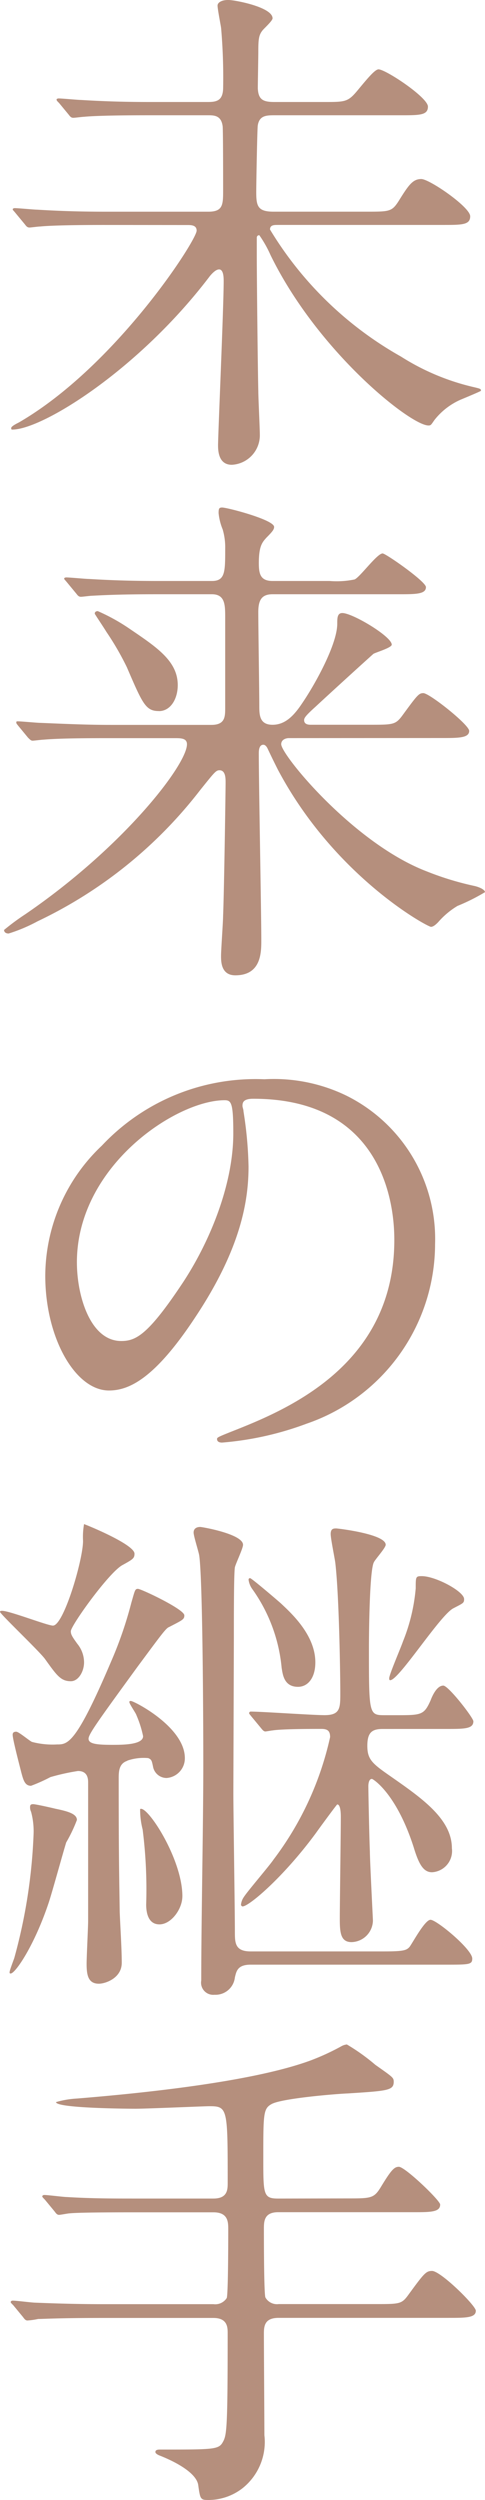
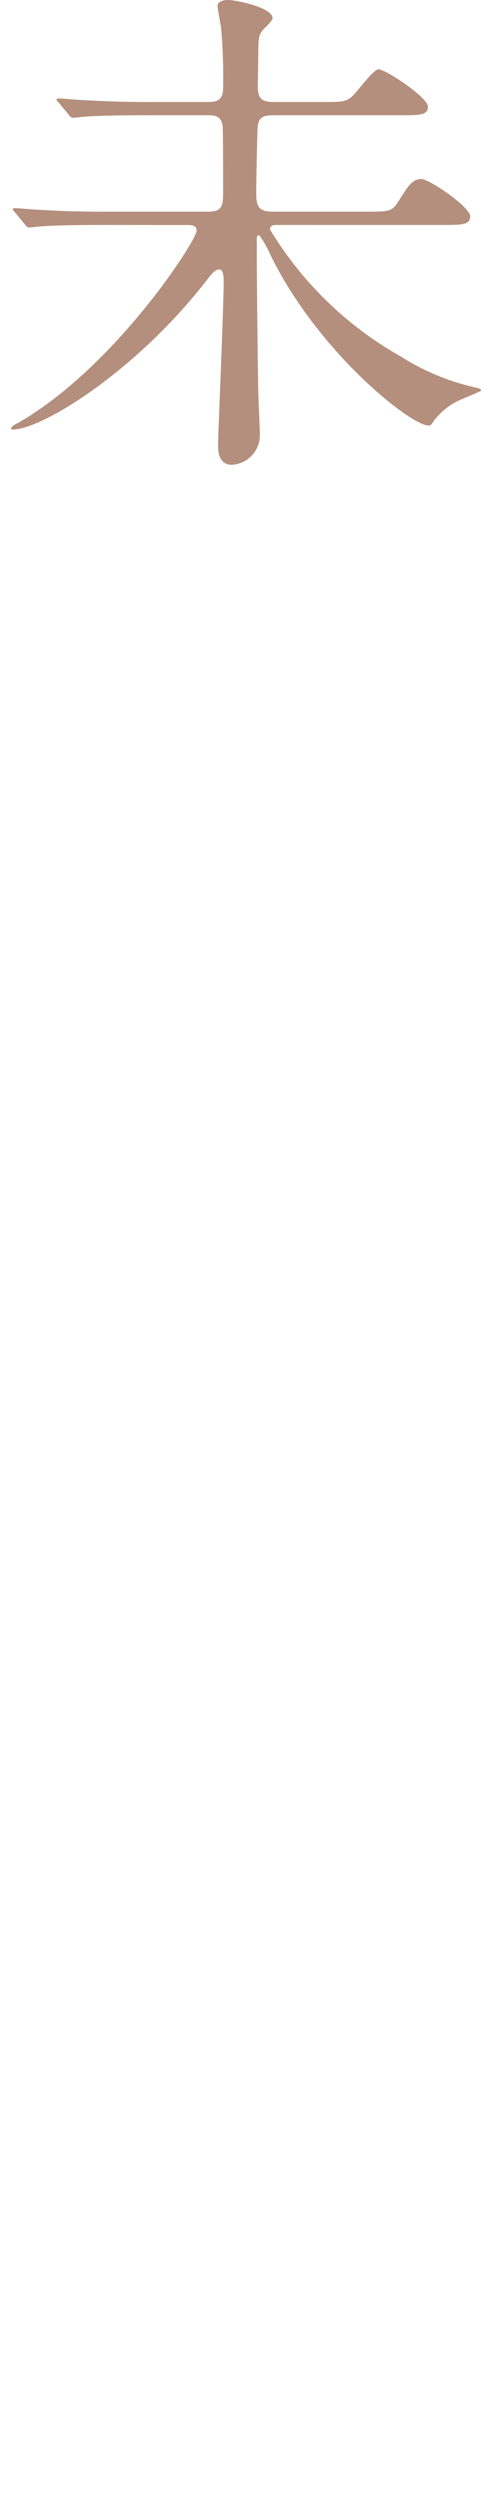
<svg xmlns="http://www.w3.org/2000/svg" width="38.518" height="198.269" viewBox="0 0 38.518 198.269">
  <defs>
    <clipPath id="clip-path">
      <rect id="長方形_9214" data-name="長方形 9214" width="38.518" height="198.269" fill="none" />
    </clipPath>
  </defs>
  <g id="グループ_9456" data-name="グループ 9456" transform="translate(0 0)">
    <g id="グループ_9455" data-name="グループ 9455" transform="translate(0 0)" clip-path="url(#clip-path)">
-       <path id="パス_65209" data-name="パス 65209" d="M27.627,188.57c1.942,0,2.144,0,2.71-.93.81-1.335,1.053-1.579,1.417-1.579.485,0,3.278,2.672,3.278,2.995,0,.607-.77.607-2.145.607H22.166c-1.093,0-1.134.689-1.134,1.3,0,.485,0,5.219.121,5.461a1.051,1.051,0,0,0,1.053.526h7.647c1.9,0,2.1,0,2.589-.647,1.3-1.78,1.456-1.982,1.943-1.982.688,0,3.479,2.751,3.479,3.156,0,.566-.809.566-2.144.566H22.206c-1.053,0-1.174.566-1.174,1.214,0,1.295.04,6.919.04,8.092a4.687,4.687,0,0,1-1.74,4.208,4.432,4.432,0,0,1-2.711.93c-.647,0-.647-.081-.809-1.215-.161-.889-1.618-1.739-3.034-2.3-.121-.04-.364-.163-.364-.284,0-.2.243-.2.364-.2,4.208,0,4.652,0,4.977-.566s.4-.93.4-8.658c0-.445,0-1.214-1.132-1.214H8.207c-3.519,0-4.694.081-5.1.081a6.137,6.137,0,0,1-.85.121c-.162,0-.242-.121-.364-.283l-.769-.931c-.162-.162-.2-.2-.2-.242,0-.081.081-.121.162-.121.283,0,1.537.162,1.78.162,1.983.08,3.641.12,5.543.12h8.619a1.081,1.081,0,0,0,1.051-.485c.122-.243.122-4.976.122-5.5,0-.567-.041-1.3-1.173-1.3H10.715c-3.519,0-4.693.04-5.1.081-.121,0-.728.121-.85.121-.162,0-.244-.121-.365-.282l-.769-.931c-.081-.081-.2-.2-.2-.243,0-.081.08-.121.161-.121.283,0,1.537.162,1.781.162,1.982.121,3.641.121,5.542.121h6.11c1.132,0,1.132-.728,1.132-1.254,0-5.907,0-6.069-1.456-6.069-.444,0-4.935.2-5.867.2-.647,0-6.312-.04-6.312-.526a7.337,7.337,0,0,1,1.66-.283c5.461-.445,13.918-1.335,18.49-2.995a18.6,18.6,0,0,0,2.549-1.172,1.167,1.167,0,0,1,.4-.122,16.048,16.048,0,0,1,2.266,1.619c1.375.97,1.456,1.01,1.456,1.335,0,.688-.446.728-3.642.93-1.011.04-5.3.4-6.069.85-.647.364-.647.769-.647,4.288,0,2.873,0,3.2,1.174,3.2Z" transform="translate(-0.074 -14.213)" fill="#b58f7d" />
-       <path id="パス_65210" data-name="パス 65210" d="M6.675,131.472c.648.243,4.007,1.659,4.007,2.346,0,.364-.121.444-.93.89-1.053.526-4.127,4.815-4.127,5.26,0,.244.081.4.526,1.011a2.339,2.339,0,0,1,.525,1.456c0,.728-.444,1.5-1.051,1.5-.81,0-1.133-.485-2.063-1.779C3.074,141.506,0,138.592,0,138.431c0-.082.121-.082.161-.082.607,0,3.6,1.174,4.046,1.174.85,0,2.388-5.219,2.388-6.716a5.834,5.834,0,0,1,.08-1.335M2.387,153.928c0-.162.04-.244.244-.244s1.455.284,1.778.364c.973.2,1.7.405,1.7.89a12,12,0,0,1-.85,1.781c-.243.769-1.174,4.168-1.417,4.855-1.132,3.358-2.63,5.542-2.994,5.542-.161,0-.121-.121.282-1.214a42.817,42.817,0,0,0,1.538-9.872,5.9,5.9,0,0,0-.2-1.74.794.794,0,0,1-.081-.363m7.727-3.682c-.607.2-.687.728-.687,1.335,0,6.635.04,7.566.08,10.641.041,1.091.163,2.913.163,4.045,0,1.215-1.294,1.659-1.82,1.659-.85,0-.972-.688-.972-1.578,0-.566.121-2.914.121-3.4V151.944c0-.566-.243-.89-.809-.89A17.355,17.355,0,0,0,4,151.54a12.812,12.812,0,0,1-1.537.688c-.485,0-.607-.445-.77-1.052-.121-.485-.688-2.63-.688-2.995,0-.161.082-.243.285-.243s1.051.728,1.252.81a6.394,6.394,0,0,0,1.984.2c.85,0,1.5,0,4.288-6.554a31.076,31.076,0,0,0,1.619-4.694c.283-.972.283-1.092.526-1.092s3.681,1.618,3.681,2.1c0,.324-.121.363-1.214.93-.243.081-.647.646-2.509,3.156-3.154,4.329-3.884,5.341-3.884,5.7,0,.4.607.485,1.862.485.85,0,2.469,0,2.469-.688a8.5,8.5,0,0,0-.527-1.658c-.04-.163-.566-.891-.566-1.053,0-.081.082-.081.121-.081.243,0,4.289,2.063,4.289,4.532a1.56,1.56,0,0,1-1.457,1.578,1.1,1.1,0,0,1-1.051-.809c-.121-.566-.121-.647-.4-.769a4,4,0,0,0-1.66.2m4.37,10.763c0,1.01-.888,2.225-1.82,2.225-.971,0-1.054-1.093-1.054-1.578a37.737,37.737,0,0,0-.281-5.948,6.3,6.3,0,0,1-.2-1.619c.526-.363,3.357,3.925,3.357,6.919m5.423,5.421c-1.052,0-1.133.526-1.254,1.012a1.546,1.546,0,0,1-1.618,1.375.964.964,0,0,1-1.053-1.134c0-4.774.163-12.339.163-17.114,0-3.075-.041-14.646-.324-16.589-.04-.282-.446-1.537-.446-1.82,0-.324.243-.445.526-.445.162,0,3.4.566,3.4,1.416,0,.283-.566,1.456-.647,1.78-.082.485-.082,3.723-.082,5.584,0,.485-.04,11.9-.04,12.34,0,1.579.121,9.224.121,10.965,0,.89,0,1.579,1.254,1.579h10.56c1.578,0,1.82-.082,2.063-.365.243-.324,1.214-2.144,1.659-2.144.485,0,3.316,2.346,3.316,3.075,0,.485-.242.485-2.184.485Zm10.479-18.693c-.85,0-1.214.285-1.214,1.336,0,1.093.4,1.416,1.859,2.428,2.429,1.7,4.857,3.358,4.857,5.7a1.687,1.687,0,0,1-1.578,1.9c-.689,0-1.053-.647-1.457-1.982-1.376-4.289-3.237-5.422-3.317-5.422-.243,0-.283.4-.283.565,0,.567.081,4.33.121,5.18,0,.728.242,5.341.242,5.5a1.741,1.741,0,0,1-1.7,1.7c-.891,0-.931-.809-.931-1.9,0-1.132.081-6.756.081-8.011,0-.2,0-1.01-.283-1.01-.04,0-1.578,2.1-1.66,2.225-2.549,3.479-5.34,5.867-5.866,5.867a.182.182,0,0,1-.121-.121,1.288,1.288,0,0,1,.243-.647c.283-.446,2.024-2.469,2.346-2.954a24.983,24.983,0,0,0,4.491-9.711c0-.485-.2-.648-.688-.648-.809,0-3.157,0-3.885.122-.079,0-.485.081-.565.081-.121,0-.2-.081-.363-.283l-.77-.93c-.161-.2-.161-.2-.161-.244a.129.129,0,0,1,.121-.121c.85,0,4.936.284,5.867.284,1.254,0,1.254-.567,1.254-1.781,0-1.092-.081-7.606-.4-10.318-.04-.324-.365-1.9-.365-2.265,0-.445.244-.445.445-.445.121,0,3.925.445,3.925,1.295,0,.243-.81,1.132-.932,1.375-.362.608-.4,5.867-.4,6.8,0,5.342,0,5.342,1.295,5.342h.85c2.023,0,2.225,0,2.751-1.174.122-.324.485-1.173,1.011-1.173.405,0,2.388,2.549,2.388,2.832,0,.606-.728.606-2.145.606ZM19.744,135.882a.107.107,0,0,1,.121-.121c.121,0,2.388,1.942,2.468,2.023.768.728,2.711,2.468,2.711,4.652,0,1.255-.607,1.943-1.376,1.943-1.133,0-1.214-1.011-1.3-1.5a12.757,12.757,0,0,0-2.344-6.271,1.615,1.615,0,0,1-.284-.728M33.5,135.6c1.092,0,3.359,1.213,3.359,1.819,0,.325-.083.325-.85.729-1.053.527-4.329,5.706-5.018,5.706-.081,0-.081-.081-.081-.162,0-.283.93-2.429,1.093-2.913a14.54,14.54,0,0,0,1.012-4.208c0-.93,0-.971.485-.971" transform="translate(0 -10.596)" fill="#b58f7d" />
-       <path id="パス_65211" data-name="パス 65211" d="M19.573,95.208c0,.122.082.284.082.446a31.162,31.162,0,0,1,.4,4.37c0,2.71-.607,6.474-4.166,11.854-3.238,4.936-5.3,5.907-6.919,5.907-2.671,0-5.059-4.167-5.059-9.1A14.257,14.257,0,0,1,8.406,98.364,16.741,16.741,0,0,1,21.314,93.1,13.183,13.183,0,0,1,27.828,94.4a12.683,12.683,0,0,1,7.041,11.774,15.09,15.09,0,0,1-10.2,14.242,24.861,24.861,0,0,1-6.716,1.5c-.163,0-.4-.04-.4-.283,0-.121.079-.162,1.091-.567,4.207-1.658,12.988-5.138,12.988-15.213,0-1.578-.163-11.207-11.207-11.207-.811,0-.851.324-.851.565M6.424,107.63c0,2.63,1.053,6.23,3.519,6.23,1.173,0,2.146-.485,4.936-4.693,2.145-3.278,3.965-7.768,3.965-11.774,0-2.427-.161-2.63-.688-2.63-3.843,0-11.733,5.219-11.733,12.866" transform="translate(-0.316 -7.504)" fill="#b58f7d" />
-       <path id="パス_65212" data-name="パス 65212" d="M22.968,62.068c-.242,0-.606.121-.606.485,0,.85,5.745,7.849,11.53,10.074A23.49,23.49,0,0,0,37.737,73.8c.485.121.809.323.809.485a15.6,15.6,0,0,1-2.185,1.092,6.349,6.349,0,0,0-1.539,1.295c-.12.122-.362.364-.565.364-.283,0-7.687-4-12.178-12.5-.364-.729-.405-.81-.809-1.66-.082-.162-.2-.283-.325-.283-.364,0-.364.526-.364.688,0,2.346.2,12.7.2,14.809,0,.97,0,2.791-2.065,2.791-1.133,0-1.133-1.093-1.133-1.538,0-.485.162-2.71.162-3.155.081-1.9.2-9.953.2-10.6,0-.323,0-.971-.485-.971-.282,0-.4.162-1.538,1.578a35.554,35.554,0,0,1-12.907,10.4,12.883,12.883,0,0,1-2.3.971c-.284,0-.365-.161-.365-.283a18.707,18.707,0,0,1,1.7-1.254c7.809-5.341,12.826-11.855,12.826-13.473,0-.485-.485-.485-.971-.485h-5.3c-2.834,0-4.17.04-5.139.121-.121,0-.728.081-.85.081s-.2-.081-.365-.243L1.484,61.1c-.161-.2-.161-.2-.161-.282s.04-.081.121-.081c.282,0,1.537.121,1.78.121,1.982.081,3.681.161,5.584.161h8.01c1.053,0,1.094-.607,1.094-1.295V52.64c0-1.051.04-1.982-1.053-1.982H12.408c-2.995,0-4.329.081-5.1.121-.12,0-.728.081-.849.081-.163,0-.244-.081-.365-.243l-.769-.93c-.163-.2-.2-.2-.2-.283,0-.04.082-.081.163-.081.283,0,1.537.121,1.78.121,1.983.12,3.643.162,5.544.162h4.248c1.053,0,1.053-.729,1.053-2.549a5.031,5.031,0,0,0-.2-1.538,4.571,4.571,0,0,1-.325-1.295c0-.364.04-.445.285-.445.4,0,4.125.971,4.125,1.537,0,.2-.121.364-.607.85-.323.365-.607.647-.607,2.023,0,.85.121,1.417,1.092,1.417h4.533a6.983,6.983,0,0,0,1.982-.122c.445-.2,1.78-2.063,2.226-2.063.243,0,3.439,2.226,3.439,2.671,0,.566-.808.566-2.185.566H21.673c-.849,0-1.132.445-1.132,1.416,0,1.173.08,6.352.08,7.4,0,.728,0,1.536,1.052,1.536,1.012,0,1.7-.728,2.348-1.7,1.052-1.538,2.791-4.694,2.791-6.312,0-.446,0-.85.405-.85.808,0,3.923,1.861,3.923,2.508,0,.244-1.253.607-1.456.729-1.173,1.052-3.479,3.155-4.612,4.207-.809.728-.891.89-.891,1.053,0,.363.4.363.527.363h4.652c1.861,0,2.063,0,2.589-.688,1.215-1.658,1.336-1.82,1.7-1.82.485,0,3.641,2.508,3.641,2.995,0,.566-.85.566-2.185.566ZM12.651,59.923c-1.053,0-1.295-.565-2.549-3.479a22.373,22.373,0,0,0-1.617-2.791c-.325-.527-.932-1.416-.932-1.456,0-.122.082-.2.244-.2a15.26,15.26,0,0,1,2.548,1.416c2.146,1.457,3.8,2.55,3.8,4.451,0,1.092-.565,2.063-1.5,2.063" transform="translate(-0.028 -3.528)" fill="#b58f7d" />
      <path id="パス_65213" data-name="パス 65213" d="M8.372,17.842c-3.56,0-4.693.082-5.1.122-.164,0-.729.081-.85.081-.162,0-.242-.081-.363-.244l-.77-.93c-.161-.2-.2-.2-.2-.282,0-.041.081-.082.162-.082.283,0,1.538.122,1.78.122,1.983.121,3.642.161,5.543.161h8.052c1.172,0,1.172-.566,1.172-1.74,0-.728,0-4.854-.04-5.058-.121-.85-.687-.85-1.172-.85H11.852c-3.52,0-4.694.081-5.1.121-.121,0-.727.081-.849.081-.162,0-.243-.081-.364-.243l-.769-.931c-.162-.161-.2-.2-.2-.282,0-.04.081-.081.162-.081.283,0,1.537.121,1.78.121,1.983.121,3.642.162,5.543.162h4.532c.728,0,1.213-.121,1.213-1.173a45.5,45.5,0,0,0-.162-4.694c-.04-.283-.282-1.5-.282-1.78,0-.244.323-.445.85-.445s3.519.566,3.519,1.456c0,.2-.687.809-.808.971-.284.364-.324.688-.324,1.659,0,.445-.04,2.509-.04,2.914.04.93.444,1.092,1.335,1.092h3.924c1.7,0,1.9,0,2.671-.93S29.857,5.5,30.14,5.5c.566,0,3.924,2.226,3.924,2.954,0,.688-.648.688-2.185.688H21.844c-.646,0-1.172.04-1.294.809-.041.244-.121,4.532-.121,5.3,0,1.092.121,1.537,1.375,1.537h7.364c1.82,0,2.022,0,2.548-.808.809-1.3,1.134-1.781,1.821-1.781.647,0,3.884,2.225,3.884,2.953,0,.688-.648.688-2.185.688H22.129c-.285,0-.607,0-.607.364a28.412,28.412,0,0,0,10.4,10.075,18.542,18.542,0,0,0,5.625,2.387c.689.163.728.163.728.325,0,.04-1.376.607-1.66.728A5.413,5.413,0,0,0,34.59,33.3c-.283.4-.283.445-.486.445-1.416,0-8.779-5.826-12.541-13.513a9.121,9.121,0,0,0-.891-1.578.189.189,0,0,0-.2.2v1.5c0,1.7.081,9.144.121,10.682,0,.526.121,2.953.121,3.439a2.344,2.344,0,0,1-2.226,2.388c-1.011,0-1.093-1.012-1.093-1.538,0-.85.447-10.964.447-13.028,0-.243,0-.93-.365-.93-.242,0-.525.283-.728.526-5.584,7.364-13.27,12.178-15.7,12.178-.04,0-.082,0-.082-.12s.284-.283.608-.445c7.688-4.451,14.12-14.445,14.12-15.213,0-.445-.446-.445-.728-.445Z" transform="translate(-0.078)" fill="#b58f7d" />
    </g>
  </g>
</svg>